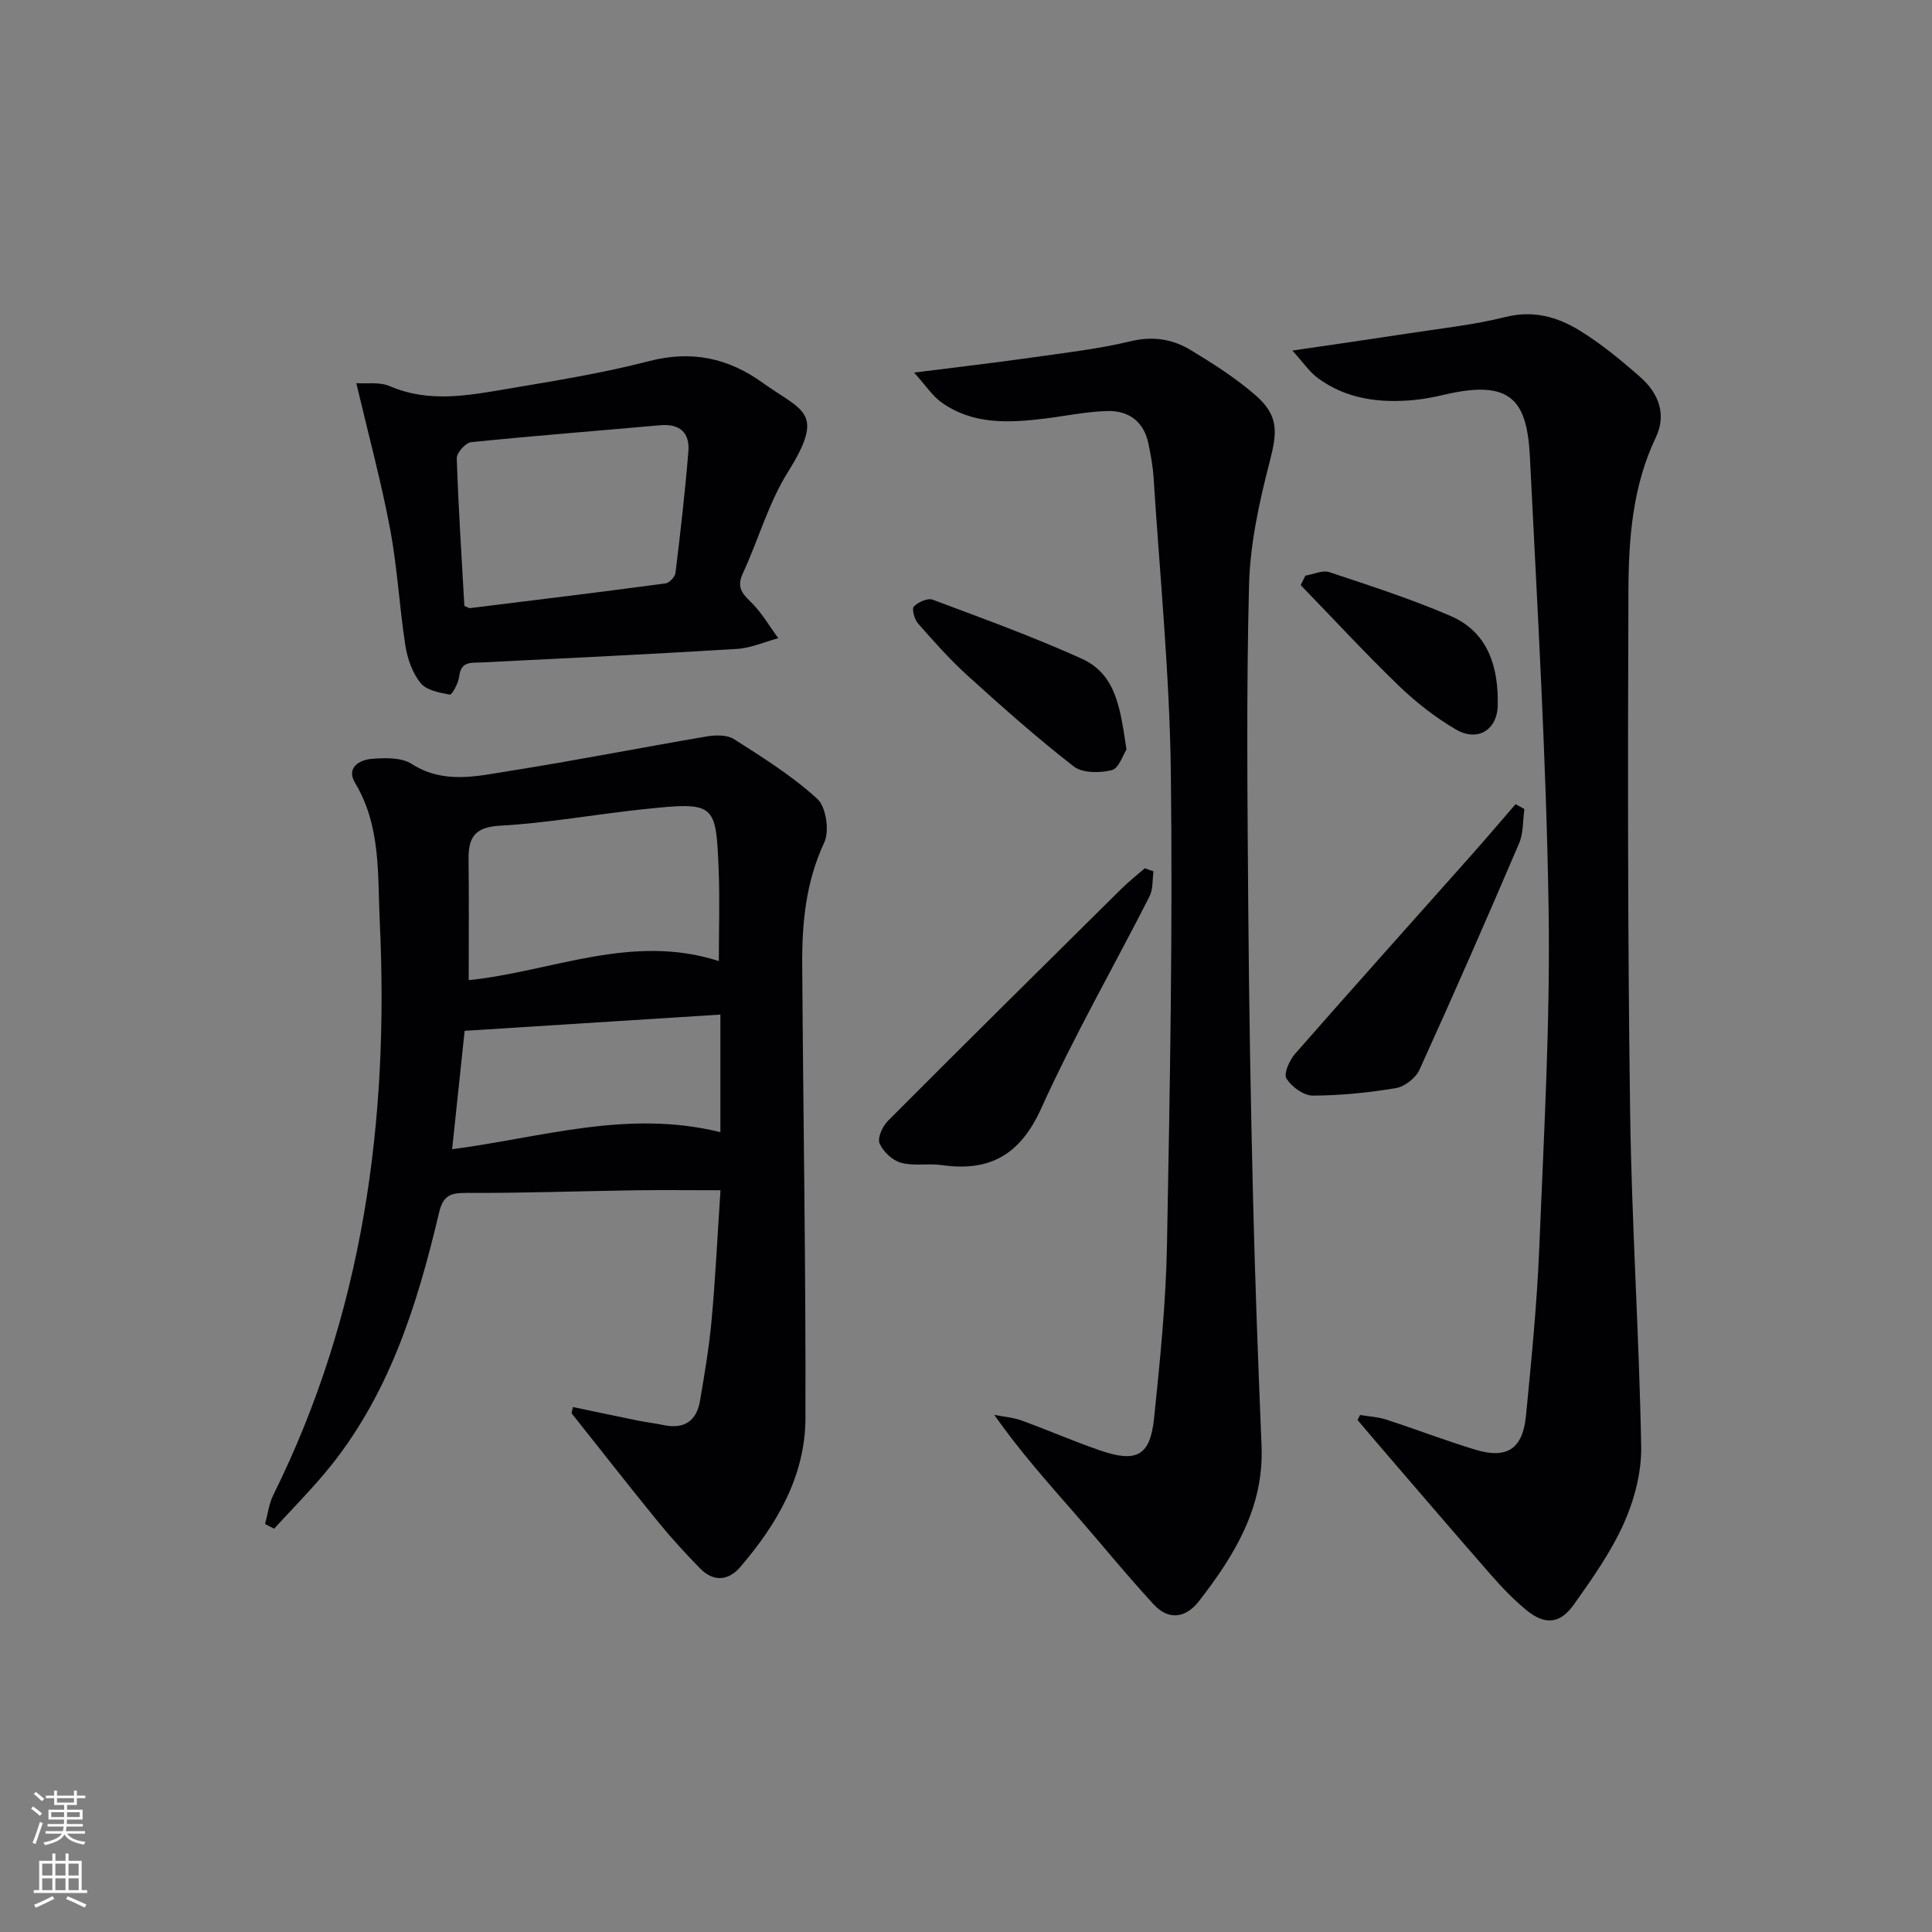
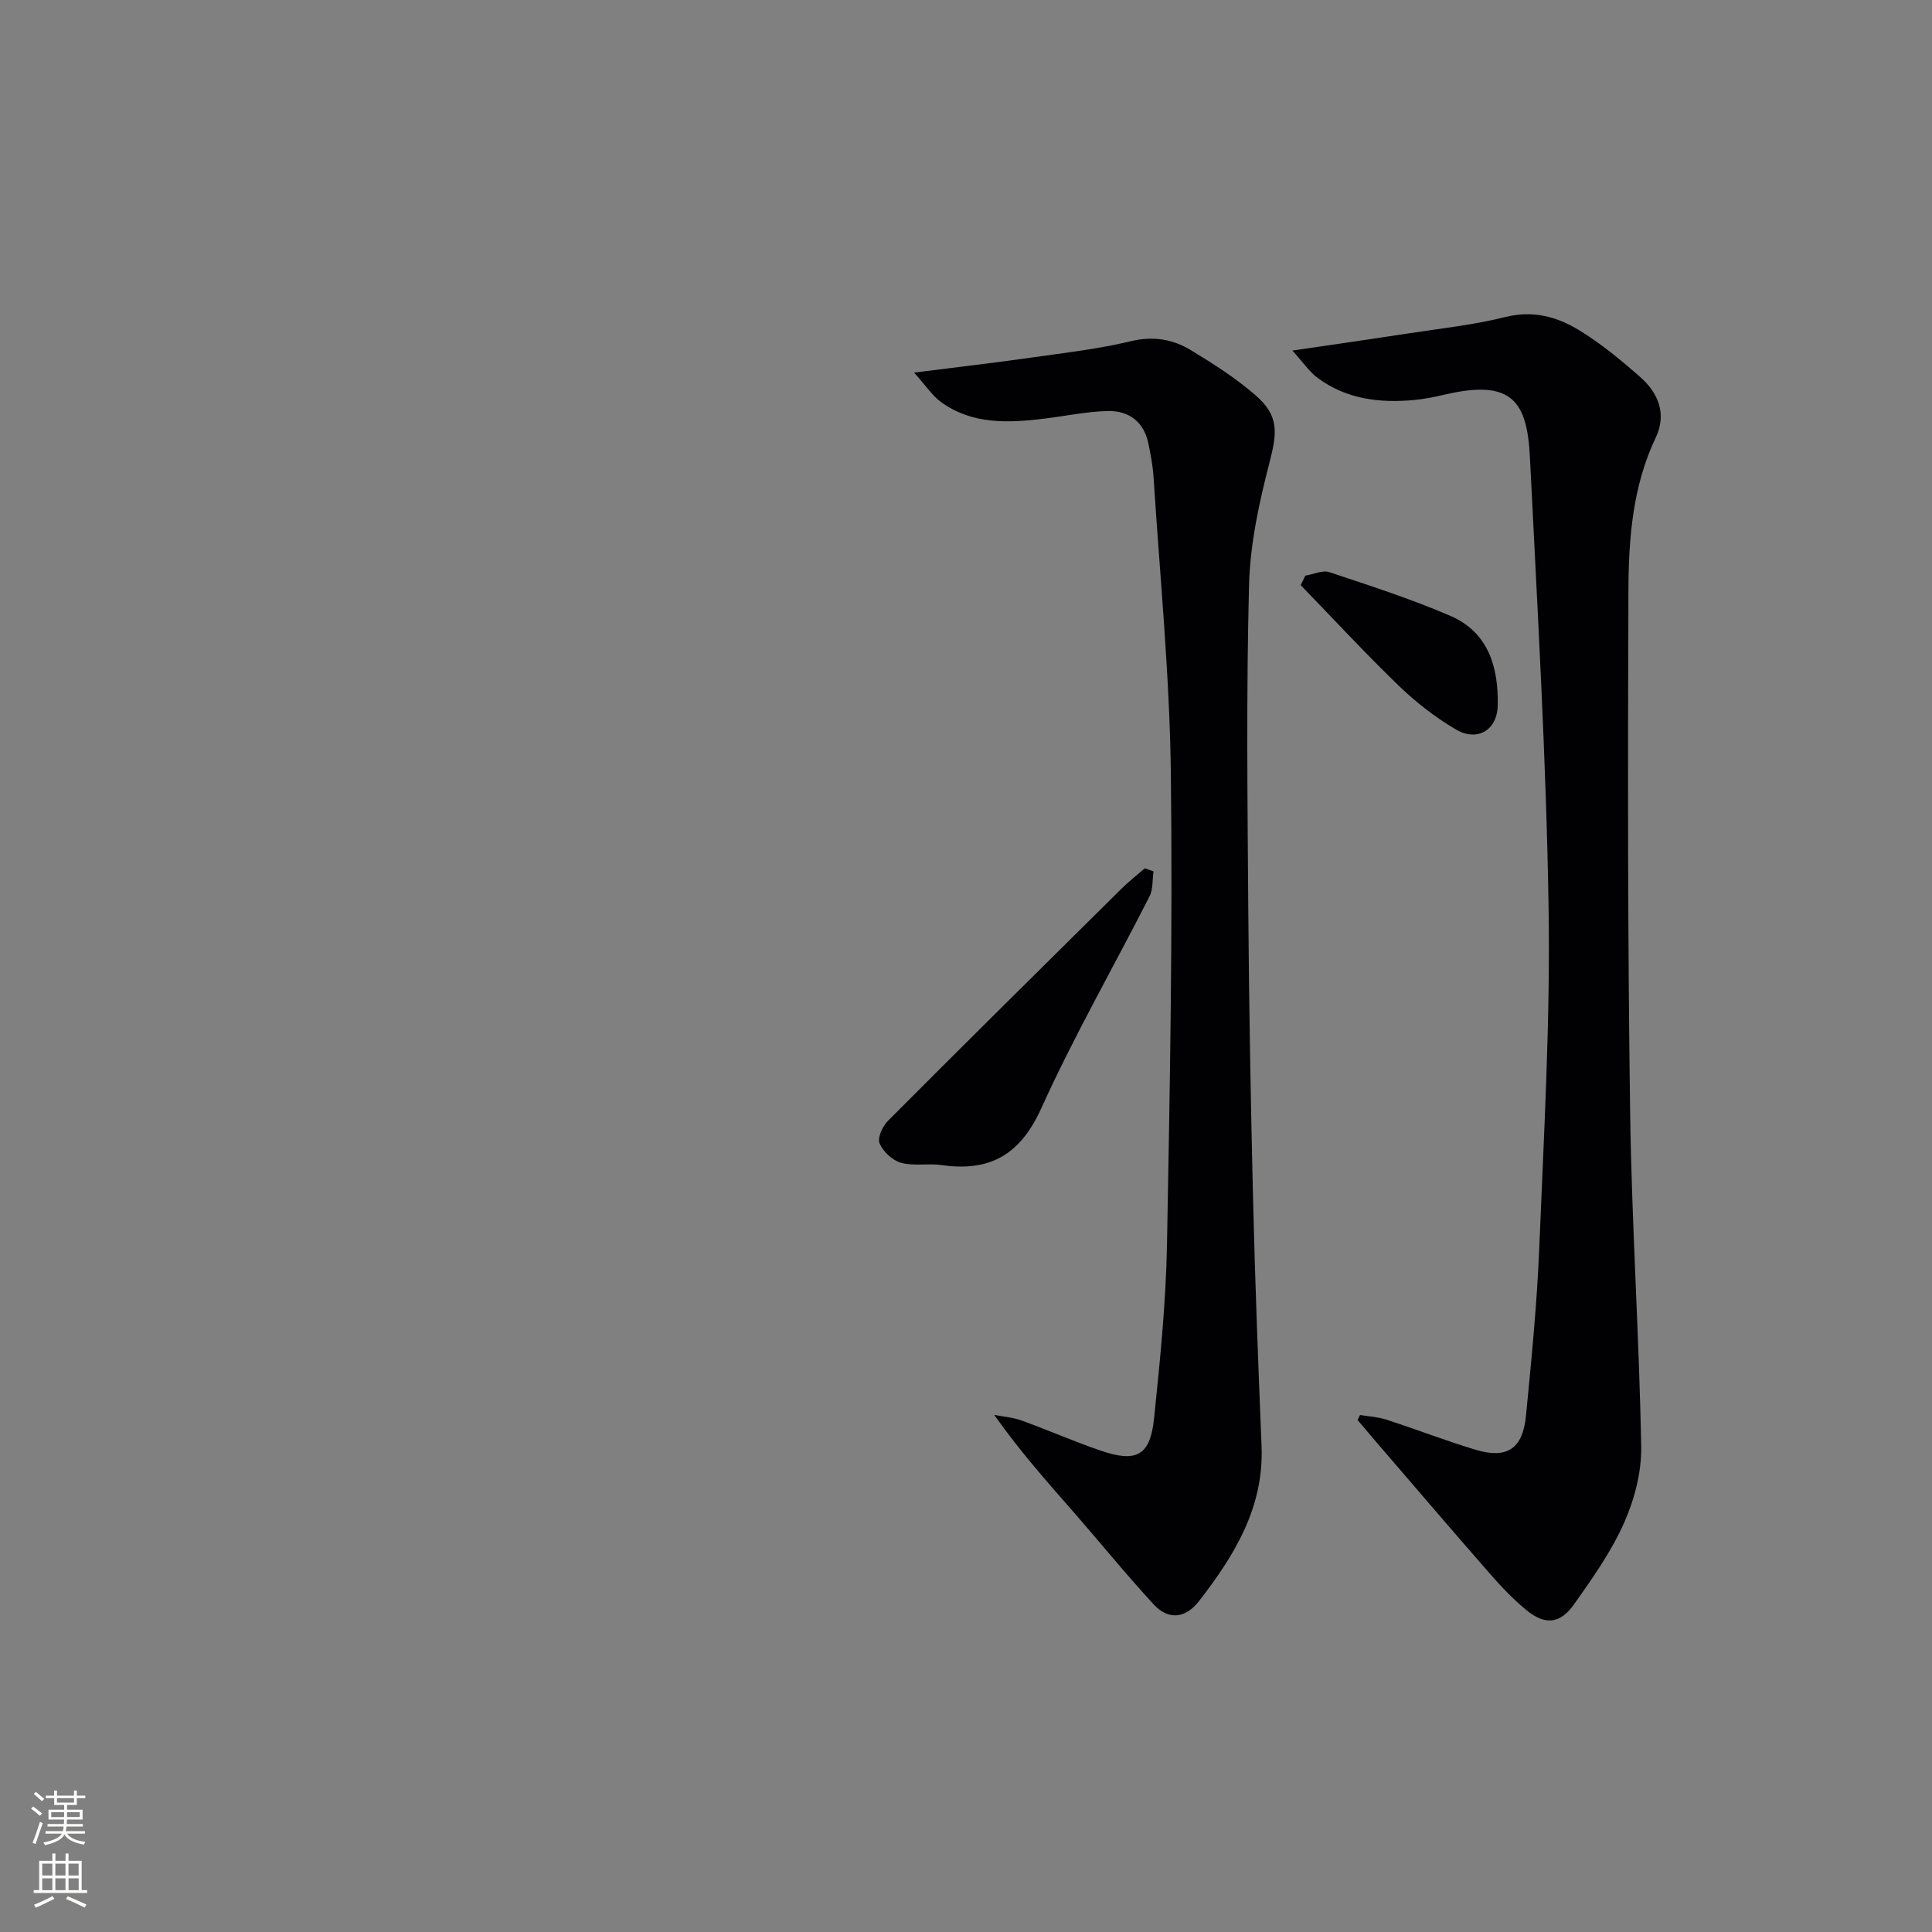
<svg xmlns="http://www.w3.org/2000/svg" enable-background="new 0 0 400 400" viewBox="0 0 400 400">
  <rect x="0" y="0" width="400" height="400" fill="#808080" stroke="none" />
  <g fill="#010103">
-     <path d="m118.61 291.31c4.47.94 8.94 1.89 13.42 2.8 1.78.36 3.6.56 5.38.94 4.24.89 6.81-.85 7.52-5.03.94-5.55 1.89-11.12 2.4-16.72.8-8.76 1.22-17.56 1.84-26.87-6.21 0-11.96-.07-17.7.01-11.64.17-23.29.59-34.93.54-3.37-.01-4.81.55-5.66 4.18-4.57 19.34-10.5 38.18-23.59 53.79-3.34 3.99-7.02 7.7-10.54 11.55-.62-.33-1.24-.65-1.87-.98.55-2.01.8-4.17 1.71-6.01 18.6-37.51 24-77.51 22.03-118.77-.46-9.63.29-19.68-5.1-28.63-1.9-3.15.86-4.79 3.45-5 2.74-.22 6.12-.32 8.25 1.05 6.68 4.26 13.56 2.52 20.32 1.45 13.6-2.14 27.11-4.82 40.68-7.12 1.86-.32 4.29-.39 5.75.54 5.97 3.81 12.06 7.62 17.25 12.37 1.82 1.67 2.55 6.66 1.43 9.04-3.81 8.14-4.61 16.6-4.56 25.27.2 31.3.76 62.6.67 93.89-.03 11.96-5.88 21.99-13.54 30.88-2.44 2.83-5.53 3.06-8.26.26-3.01-3.08-5.94-6.27-8.66-9.6-6.07-7.45-11.98-15.02-17.96-22.54.1-.43.18-.86.27-1.29zm30.22-92.33c0-6.63.21-12.79-.04-18.93-.57-13.78-.65-14.08-15.58-12.51-9.9 1.04-19.75 2.86-29.67 3.41-5.29.29-6.58 2.45-6.53 6.99.1 8.29.03 16.58.03 24.99 17.17-1.77 33.74-9.78 51.79-3.95zm-55.22 38.95c18.5-2.4 36.36-8.29 55.54-3.52 0-8.13 0-16.1 0-24.35-17.71 1.12-35.21 2.23-52.95 3.36-.84 7.92-1.67 15.8-2.59 24.51z" />
    <path d="m281.58 292.96c1.81.3 3.69.39 5.42.95 6.15 2 12.2 4.33 18.38 6.21 6.6 2.02 9.89-.1 10.56-7.03 1.13-11.57 2.28-23.17 2.75-34.78.95-23.44 2.3-46.9 1.93-70.33-.49-31.08-2.33-62.15-3.86-93.2-.57-11.66-3.65-16.36-17.65-13.08-2.1.49-4.23.92-6.37 1.12-7.13.66-14-.18-19.93-4.57-1.7-1.26-2.93-3.13-5.24-5.67 9.06-1.33 16.55-2.4 24.03-3.55 6.72-1.04 13.52-1.75 20.09-3.4 5.72-1.43 10.68-.05 15.24 2.73 4.51 2.75 8.67 6.19 12.65 9.69 3.77 3.31 5.54 7.69 3.23 12.53-4.79 10.06-5.62 20.86-5.66 31.63-.14 35.99-.15 71.98.35 107.96.32 23.1 1.87 46.18 2.29 69.28.1 5.29-1.38 10.97-3.54 15.84-2.67 6-6.57 11.52-10.41 16.93-2.86 4.03-6.01 4.26-9.81 1.14-2.68-2.2-5.12-4.75-7.41-7.37-7.89-9.02-15.67-18.13-23.49-27.21-1.37-1.59-2.71-3.19-4.07-4.79.19-.34.35-.68.52-1.03z" />
    <path d="m189.26 77.14c9.17-1.16 16.71-2.03 24.23-3.1 6.9-.98 13.86-1.77 20.61-3.39 4.61-1.11 8.66-.45 12.41 1.82 4.68 2.83 9.35 5.81 13.45 9.38 4.87 4.25 4.49 7.66 2.87 13.92-2.14 8.27-4.01 16.85-4.23 25.34-.58 22.31-.32 44.65-.16 66.98.15 20.14.51 40.28 1 60.42.41 16.96 1.06 33.91 1.75 50.86.52 12.7-5.6 22.65-12.94 32.11-2.76 3.56-6.3 4.05-9.38.71-5.62-6.09-10.86-12.55-16.31-18.8-5.66-6.48-11.39-12.89-16.71-20.45 1.9.37 3.89.52 5.69 1.17 5.45 1.98 10.78 4.32 16.26 6.2 7.53 2.59 10.34 1.08 11.14-6.68 1.23-11.89 2.44-23.83 2.67-35.77.61-32.62 1.2-65.26.8-97.88-.25-20.41-2.28-40.8-3.58-61.19-.15-2.31-.58-4.61-1.05-6.89-.94-4.62-4.09-6.93-8.55-6.8-4.29.12-8.55 1.02-12.83 1.55-7.52.92-15.02 1.33-21.57-3.41-1.81-1.31-3.11-3.35-5.57-6.1z" />
-     <path d="m73.77 79.33c2.04.15 4.79-.3 6.94.62 8.13 3.51 16.28 1.92 24.39.55 9.8-1.66 19.66-3.24 29.27-5.73 8.8-2.28 16.37-.67 23.52 4.47 8.29 5.96 13.12 5.91 5.22 18.52-4 6.39-6.08 13.97-9.29 20.9-1.24 2.68-.43 4.01 1.53 5.87 2.28 2.17 3.89 5.04 5.79 7.6-2.85.77-5.67 2.04-8.56 2.22-17.58 1.08-35.18 1.92-52.78 2.8-2.17.11-4.36-.35-4.73 2.91-.15 1.37-1.49 3.82-1.94 3.75-2.14-.38-4.84-.9-6.06-2.4-1.68-2.09-2.72-5.02-3.14-7.74-1.25-8.03-1.66-16.2-3.17-24.18-1.82-9.7-4.42-19.26-6.99-30.16zm22.37 46.11c.62.25.93.49 1.2.46 13.49-1.66 26.97-3.31 40.44-5.11.8-.11 1.97-1.34 2.07-2.16 1.02-8.37 1.99-16.75 2.67-25.16.31-3.85-1.74-5.79-5.83-5.43-13.05 1.17-26.12 2.18-39.16 3.51-1.14.12-3 2.2-2.96 3.32.33 10.25 1.01 20.47 1.57 30.57z" />
    <path d="m238.82 180.41c-.25 1.74-.07 3.71-.83 5.19-7.45 14.64-15.65 28.93-22.41 43.87-4.35 9.6-10.62 13.18-20.61 11.75-2.78-.4-5.77.25-8.42-.48-1.77-.49-3.7-2.29-4.44-4-.49-1.13.59-3.54 1.7-4.65 16.07-16.13 32.26-32.14 48.44-48.15 1.5-1.48 3.18-2.78 4.77-4.17.61.22 1.21.43 1.8.64z" />
-     <path d="m315.61 167.5c-.34 2.37-.18 4.96-1.09 7.09-6.72 15.7-13.57 31.36-20.64 46.91-.77 1.69-3.05 3.47-4.87 3.78-5.69.95-11.49 1.54-17.25 1.55-1.88 0-4.34-1.83-5.42-3.53-.61-.96.6-3.75 1.74-5.06 12.04-13.74 24.24-27.34 36.37-40.99 3.15-3.55 6.22-7.16 9.33-10.75.6.33 1.22.66 1.83 1z" />
-     <path d="m233.23 155.19c-.73 1.1-1.59 3.9-3.05 4.26-2.47.61-6.07.64-7.88-.77-7.6-5.9-14.81-12.32-21.95-18.78-3.69-3.34-7.01-7.1-10.3-10.84-.74-.84-1.31-3.01-.84-3.49.89-.92 2.85-1.8 3.89-1.41 10.37 3.88 20.81 7.67 30.89 12.23 7.32 3.31 7.99 10.83 9.24 18.8z" />
    <path d="m270.26 119.18c1.67-.27 3.55-1.19 4.97-.72 8.44 2.81 16.95 5.55 25.1 9.07 7.85 3.4 9.92 10.64 9.76 18.51-.11 5.13-4.2 7.6-8.66 4.99-4.25-2.49-8.25-5.61-11.8-9.03-6.98-6.74-13.57-13.88-20.33-20.85.32-.66.64-1.31.96-1.97z" />
  </g>
  <path d="m6.44 374.46.42-.45c.65.47 1.27.95 1.85 1.44l-.45.49c-.65-.56-1.25-1.06-1.82-1.48m.93 7.33-.63-.26c.55-1.36 1.05-2.8 1.53-4.33.19.1.38.19.59.27-.47 1.29-.96 2.73-1.49 4.32m-.38-10.38.44-.42c.43.34 1.01.82 1.74 1.44l-.49.49c-.53-.51-1.09-1.01-1.69-1.51m2.5.35h1.72v-1.04h.59v1.04h3.52v-1.04h.59v1.04h1.75v.53h-1.75v1.42h-2.03v.97h3.22v2.03h-3.24c0 .35-.01.66-.03.93h3.32v.53h-3.37c-.03.27-.08.58-.15.94h3.96v.53h-3.71c.67.92 1.93 1.48 3.79 1.68-.13.24-.23.44-.29.59-2.13-.38-3.48-1.08-4.04-2.12-.43.97-1.77 1.72-4.03 2.23-.09-.19-.2-.37-.33-.55 2.1-.42 3.37-1.03 3.81-1.83h-3.36v-.53h3.58c.08-.29.13-.61.16-.94h-3.33v-.53h3.39c.02-.27.04-.58.04-.93h-3.23v-2.03h3.25v-.97h-2.07v-1.42h-1.73zm1.12 3.44v1h2.65c.01-.3.02-.44.01-.4v-.25-.35zm1.19-2h3.52v-.91h-3.52zm4.71 2h-2.63v.59c0 .15-.01.28-.01.4h2.64z" fill="#fbfcfa" />
  <path d="m13.56 383.74h.63v1.52h2.72v6.07h1.13v.6h-11.06v-.6h1.13v-6.07h2.73v-1.52h.63v1.52h2.1v-1.52zm-2.69 8.83.38.56c-1.24.63-2.53 1.25-3.85 1.85-.1-.21-.21-.42-.34-.63 1.37-.55 2.63-1.15 3.81-1.78m-2.13-4.27h2.1v-2.45h-2.1zm0 3.04h2.1v-2.46h-2.1zm2.72-3.04h2.1v-2.45h-2.1zm0 3.04h2.1v-2.46h-2.1zm6.07 3.6c-1.41-.71-2.7-1.3-3.86-1.78l.35-.56c1.45.62 2.75 1.19 3.88 1.72zm-1.25-9.09h-2.1v2.45h2.1zm-2.09 5.49h2.1v-2.46h-2.1z" fill="#fbfcfa" />
</svg>